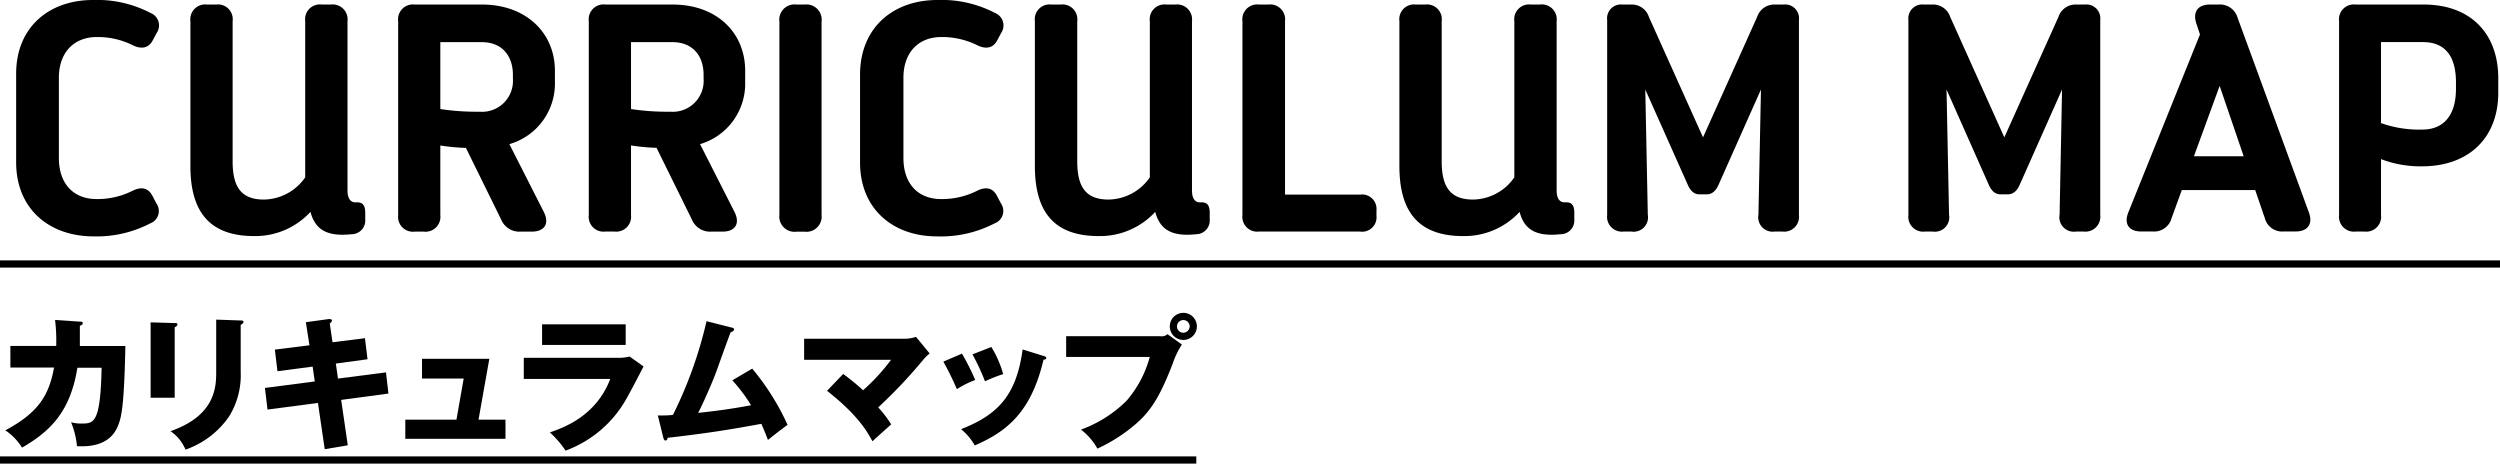
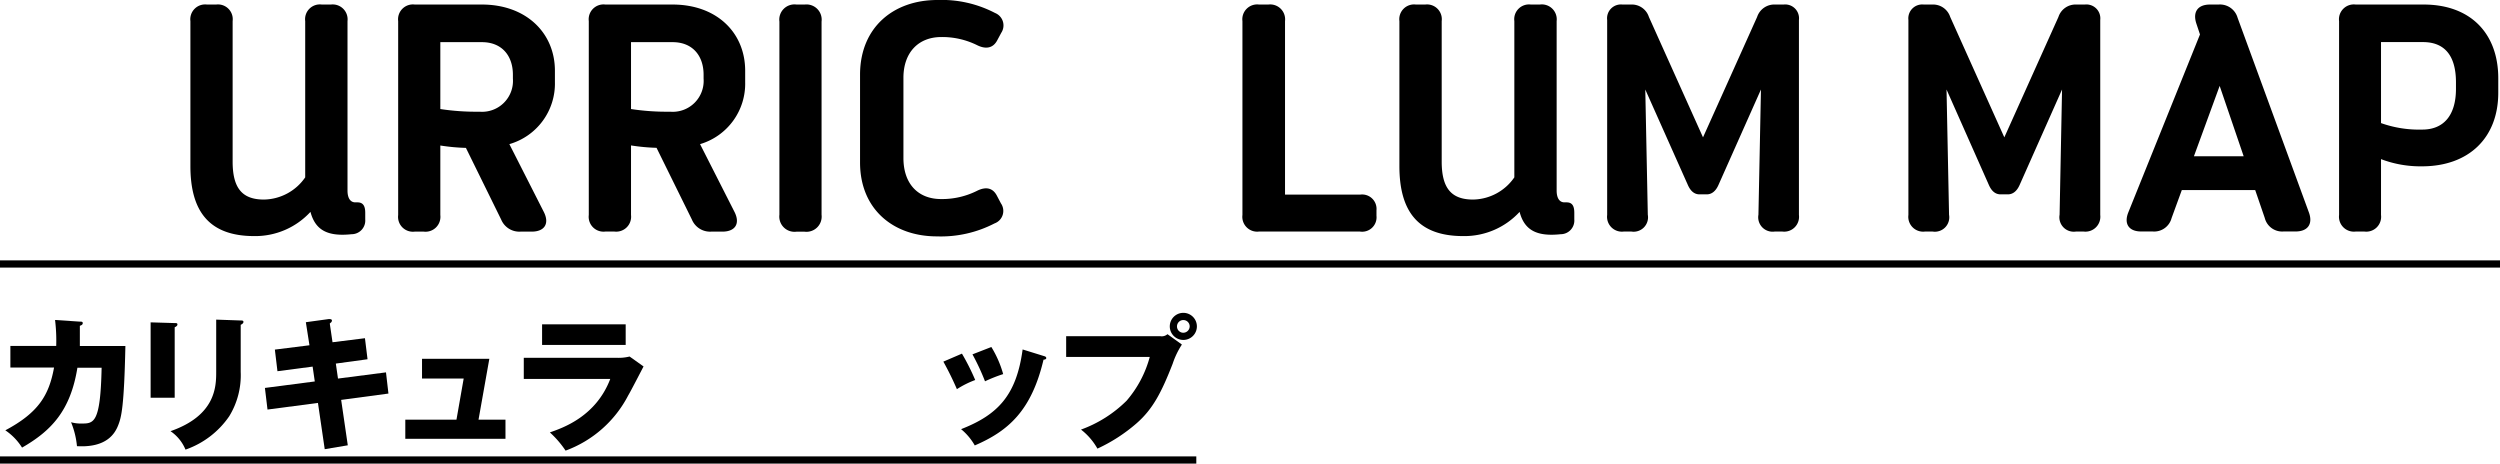
<svg xmlns="http://www.w3.org/2000/svg" viewBox="0 0 346.9 64.33">
  <defs>
    <style>.cls-1{fill:none;stroke:#000;stroke-miterlimit:10;}</style>
  </defs>
  <title>347x64アセット 19</title>
  <g id="レイヤー_2" data-name="レイヤー 2">
    <g id="レイヤー_1-2" data-name="レイヤー 1">
      <line class="cls-1" y1="36.63" x2="346.9" y2="36.63" />
-       <path d="M20.84,31a16.17,16.17,0,0,1-7.95,1.8C6.82,32.76,2.24,29,2.24,22.51V10.23C2.24,3.76,6.82,0,12.89,0a16,16,0,0,1,8,1.8,1.85,1.85,0,0,1,.86,2.76l-.58,1.08c-.58,1.06-1.58,1.21-2.74.64a10.91,10.91,0,0,0-5-1.14c-3.2,0-5.26,2.17-5.26,5.65V21.92c0,3.67,2.11,5.7,5.21,5.7a10.81,10.81,0,0,0,5-1.14c1.22-.61,2.17-.42,2.74.64l.58,1.1A1.83,1.83,0,0,1,20.84,31Z" />
      <path d="M35.29,32.76c-6.24,0-8.87-3.39-8.87-9.73V2.93A2.06,2.06,0,0,1,28.71.63H30a2.05,2.05,0,0,1,2.28,2.3V22.42c0,3.67,1.31,5.27,4.34,5.27a7.08,7.08,0,0,0,5.73-3.08V2.93A2.05,2.05,0,0,1,44.65.63h1.27a2.07,2.07,0,0,1,2.3,2.3V26.44c0,1,.36,1.64,1.09,1.64h.29c.79,0,1.08.51,1.08,1.45v.91a1.9,1.9,0,0,1-1.9,2.06c-3.18.33-5-.45-5.7-3.1a10.42,10.42,0,0,1-7.79,3.36Z" />
      <path d="M70.68,20l4.78,9.41c.81,1.6.12,2.73-1.68,2.73H72.25a2.73,2.73,0,0,1-2.71-1.68l-4.89-9.94a27.31,27.31,0,0,1-3.55-.33v9.65a2.07,2.07,0,0,1-2.31,2.3H57.55a2.06,2.06,0,0,1-2.3-2.3V2.93a2.06,2.06,0,0,1,2.3-2.3h9.32C73,.63,77,4.56,77,9.82v1.56A8.74,8.74,0,0,1,70.68,20Zm.49-9.63c0-2.65-1.54-4.52-4.3-4.52H61.1v9.28a32.94,32.94,0,0,0,5.44.37,4.29,4.29,0,0,0,4.63-4.59Z" />
      <path d="M97.14,20l4.78,9.41c.81,1.6.12,2.73-1.68,2.73H98.71A2.73,2.73,0,0,1,96,30.45l-4.9-9.94a27.15,27.15,0,0,1-3.54-.33v9.65a2.07,2.07,0,0,1-2.31,2.3H84a2.06,2.06,0,0,1-2.3-2.3V2.93A2.06,2.06,0,0,1,84,.63h9.32c6.17,0,10.08,3.93,10.08,9.19v1.56A8.74,8.74,0,0,1,97.14,20Zm.49-9.63c0-2.65-1.54-4.52-4.3-4.52H87.56v9.28a32.94,32.94,0,0,0,5.44.37,4.29,4.29,0,0,0,4.63-4.59Z" />
      <path d="M110.52.63h1.15A2.11,2.11,0,0,1,114,3v26.8a2.11,2.11,0,0,1-2.35,2.35h-1.15a2.11,2.11,0,0,1-2.35-2.35V3A2.11,2.11,0,0,1,110.52.63Z" />
      <path d="M138,31a16.17,16.17,0,0,1-8,1.8c-6.07,0-10.66-3.79-10.66-10.25V10.23C119.41,3.76,124,0,130.07,0a16,16,0,0,1,8,1.8,1.86,1.86,0,0,1,.86,2.76l-.58,1.08c-.58,1.06-1.58,1.21-2.74.64a10.92,10.92,0,0,0-5-1.14c-3.19,0-5.25,2.17-5.25,5.65V21.92c0,3.67,2.11,5.7,5.21,5.7a10.81,10.81,0,0,0,5-1.14c1.22-.61,2.17-.42,2.74.64l.58,1.1A1.84,1.84,0,0,1,138,31Z" />
-       <path d="M152.47,32.76c-6.25,0-8.87-3.39-8.87-9.73V2.93a2.05,2.05,0,0,1,2.28-2.3h1.31a2.06,2.06,0,0,1,2.29,2.3V22.42c0,3.67,1.31,5.27,4.34,5.27a7.08,7.08,0,0,0,5.73-3.08V2.93a2.05,2.05,0,0,1,2.28-2.3h1.26a2.07,2.07,0,0,1,2.31,2.3V26.44c0,1,.36,1.64,1.09,1.64h.29c.79,0,1.08.51,1.08,1.45v.91A1.9,1.9,0,0,1,166,32.5c-3.18.33-5-.45-5.7-3.1a10.42,10.42,0,0,1-7.79,3.36Z" />
      <path d="M191,29.18v.76a2,2,0,0,1-2.3,2.19h-14a2.06,2.06,0,0,1-2.3-2.3V2.93a2.06,2.06,0,0,1,2.3-2.3H176a2.07,2.07,0,0,1,2.31,2.3V27h10.46A2,2,0,0,1,191,29.18Z" />
      <path d="M203.05,32.76c-6.25,0-8.87-3.39-8.87-9.73V2.93a2.05,2.05,0,0,1,2.28-2.3h1.31a2.05,2.05,0,0,1,2.28,2.3V22.42c0,3.67,1.32,5.27,4.35,5.27a7.08,7.08,0,0,0,5.73-3.08V2.93a2.05,2.05,0,0,1,2.28-2.3h1.26A2.07,2.07,0,0,1,216,2.93V26.44c0,1,.36,1.64,1.09,1.64h.29c.79,0,1.07.51,1.07,1.45v.91a1.9,1.9,0,0,1-1.9,2.06c-3.17.33-5-.45-5.69-3.1a10.42,10.42,0,0,1-7.79,3.36Z" />
      <path d="M249.62,2.77V29.83a2.06,2.06,0,0,1-2.3,2.3h-1.06A2,2,0,0,1,244,29.8l.35-17.38-5.88,13.21c-.41.95-1,1.34-1.64,1.34h-1c-.67,0-1.23-.39-1.64-1.34L228.3,12.42l.35,17.38a2,2,0,0,1-2.28,2.33h-1.06a2.06,2.06,0,0,1-2.3-2.3V2.77A1.92,1.92,0,0,1,225.13.63h1.16a2.49,2.49,0,0,1,2.51,1.72l7.51,16.71,7.51-16.71A2.51,2.51,0,0,1,246.34.63h1.16A1.92,1.92,0,0,1,249.62,2.77Z" />
      <path d="M291.43,2.77V29.83a2.07,2.07,0,0,1-2.3,2.3h-1.07a2,2,0,0,1-2.27-2.33l.34-17.38-5.87,13.21c-.41.95-1,1.34-1.65,1.34h-1c-.68,0-1.24-.39-1.65-1.34L270.1,12.42l.35,17.38a2,2,0,0,1-2.28,2.33h-1.06a2.06,2.06,0,0,1-2.3-2.3V2.77A1.93,1.93,0,0,1,266.94.63h1.16a2.5,2.5,0,0,1,2.51,1.72l7.51,16.71,7.51-16.71A2.5,2.5,0,0,1,288.14.63h1.16A1.93,1.93,0,0,1,291.43,2.77Z" />
      <path d="M295.33,29.46l9.94-24.68-.51-1.53c-.52-1.6.21-2.62,1.9-2.62h1.19a2.54,2.54,0,0,1,2.64,1.84l9.89,27c.59,1.6-.14,2.65-1.85,2.65h-1.66a2.49,2.49,0,0,1-2.61-1.87l-1.33-3.88H302.75l-1.42,3.89a2.5,2.5,0,0,1-2.62,1.86h-1.58C295.4,32.13,294.68,31.06,295.33,29.46Zm16-7.78L308,11.92l-3.57,9.76Z" />
      <path d="M324.57,29.83V2.93a2.06,2.06,0,0,1,2.3-2.3h9.44c6.49,0,10.35,4,10.35,10.23v2c0,6.27-4.09,10.22-10.59,10.22a15.37,15.37,0,0,1-5.68-1v7.75a2.06,2.06,0,0,1-2.3,2.3h-1.22A2.07,2.07,0,0,1,324.57,29.83Zm16.22-17.51v-.9c0-3.66-1.54-5.58-4.58-5.58h-5.82V17.08a15.69,15.69,0,0,0,5.68.9C339.09,18,340.79,16,340.79,12.32Z" />
      <line class="cls-1" y1="63.83" x2="166" y2="63.83" />
      <path d="M11.08,44.63c.26,0,.4,0,.4.22s-.24.3-.4.36c0,.62,0,1.44,0,2.8H17.4c-.18,8.5-.56,9.88-1,11s-1.58,3.14-5.72,2.9a11.5,11.5,0,0,0-.82-3.32,5,5,0,0,0,1.42.18c1.74,0,2.66,0,2.82-7.74H10.74C9.78,57,7.1,59.79,3.06,62.11a8.06,8.06,0,0,0-2.32-2.4C5.36,57.25,6.8,54.83,7.5,51H1.44V48H7.8a23.66,23.66,0,0,0-.16-3.6Z" />
      <path d="M24.24,44.83c.24,0,.38,0,.38.2s-.24.32-.38.38v9.78H20.9V44.73Zm9.16-.36c.2,0,.38,0,.38.2s-.24.34-.38.4v6.52a10.88,10.88,0,0,1-1.6,6.18,12.21,12.21,0,0,1-6.06,4.62,5.74,5.74,0,0,0-2.08-2.56C29.92,57.65,30,53.65,30,51.61V44.35Z" />
      <path d="M42.44,44.71l3.2-.44c.14,0,.42,0,.42.2s-.14.3-.3.42l.38,2.6,4.5-.56L51,49.85l-4.4.6.3,2.08,6.66-.86.34,2.94-6.56.88.92,6.3-3.2.54-.94-6.42-7,.92-.36-3,6.92-.9-.3-2.06-4.88.64-.36-3,4.8-.6Z" />
      <path d="M70.14,58.23v2.66H56.24V58.23h7.1l1-5.7H58.56V49.79H67.9l-1.5,8.44Z" />
      <path d="M85.64,49.65a6.14,6.14,0,0,0,1.72-.18l1.94,1.38c-.34.64-1.8,3.48-2.12,4a16,16,0,0,1-8.7,7.68A13.69,13.69,0,0,0,76.3,60c1.84-.64,6.4-2.22,8.38-7.42h-12V49.65ZM86.82,45v2.86H75.22V45Z" />
-       <path d="M104.38,51.15a34.25,34.25,0,0,1,4.9,7.8c-.92.68-2,1.5-2.72,2.1-.24-.64-.48-1.28-.92-2.24-4.66.86-7.64,1.32-13,1.94,0,.18-.14.38-.3.38s-.26-.22-.3-.4l-.76-3.08c.94,0,1.46,0,2.1-.08a58.72,58.72,0,0,0,4.66-13l3.46.88c.18,0,.36.1.36.28s-.32.34-.48.38c-.34.86-1.72,4.72-2,5.5s-1.46,3.64-2.5,5.68c1.9-.2,4.26-.48,7.34-1.06a23.35,23.35,0,0,0-2.6-3.46Z" />
-       <path d="M117,51.89a32.32,32.32,0,0,1,2.76,2.26,27.58,27.58,0,0,0,3.88-4.22H111.58V47H125.7a4.81,4.81,0,0,0,1.4-.26L129,49.05a6.12,6.12,0,0,0-1,1,69,69,0,0,1-6.14,6.48,15.11,15.11,0,0,1,1.8,2.36c-.72.64-1.88,1.68-2.6,2.34-.72-1.34-2-3.62-6.3-7Z" />
      <path d="M133.48,49.07a31.34,31.34,0,0,1,1.84,3.66A13,13,0,0,0,132.78,54a42.28,42.28,0,0,0-1.88-3.82Zm11.32.32c.22.06.38.12.38.3s-.28.22-.38.22c-1.68,7.1-4.9,9.9-9.54,11.9a8.1,8.1,0,0,0-1.9-2.26c5.12-2,7.68-4.7,8.54-11.06Zm-7.24-1.24a14.64,14.64,0,0,1,1.64,3.76,20.43,20.43,0,0,0-2.52,1,31.75,31.75,0,0,0-1.74-3.74Z" />
      <path d="M161,46.65a1.2,1.2,0,0,0,1-.28l2,1.44a11.39,11.39,0,0,0-1.28,2.66c-1.56,4-2.76,6.3-5,8.26a22.79,22.79,0,0,1-5.44,3.52A8.75,8.75,0,0,0,150,59.61a17.39,17.39,0,0,0,6.32-4,15.38,15.38,0,0,0,3.22-6.08h-11.6V46.65Zm5.08-1.36a1.88,1.88,0,1,1-1.88-1.88A1.88,1.88,0,0,1,166.08,45.29Zm-2.76,0a.87.87,0,0,0,.88.88.89.89,0,0,0,.88-.88.88.88,0,1,0-1.76,0Z" />
    </g>
  </g>
</svg>